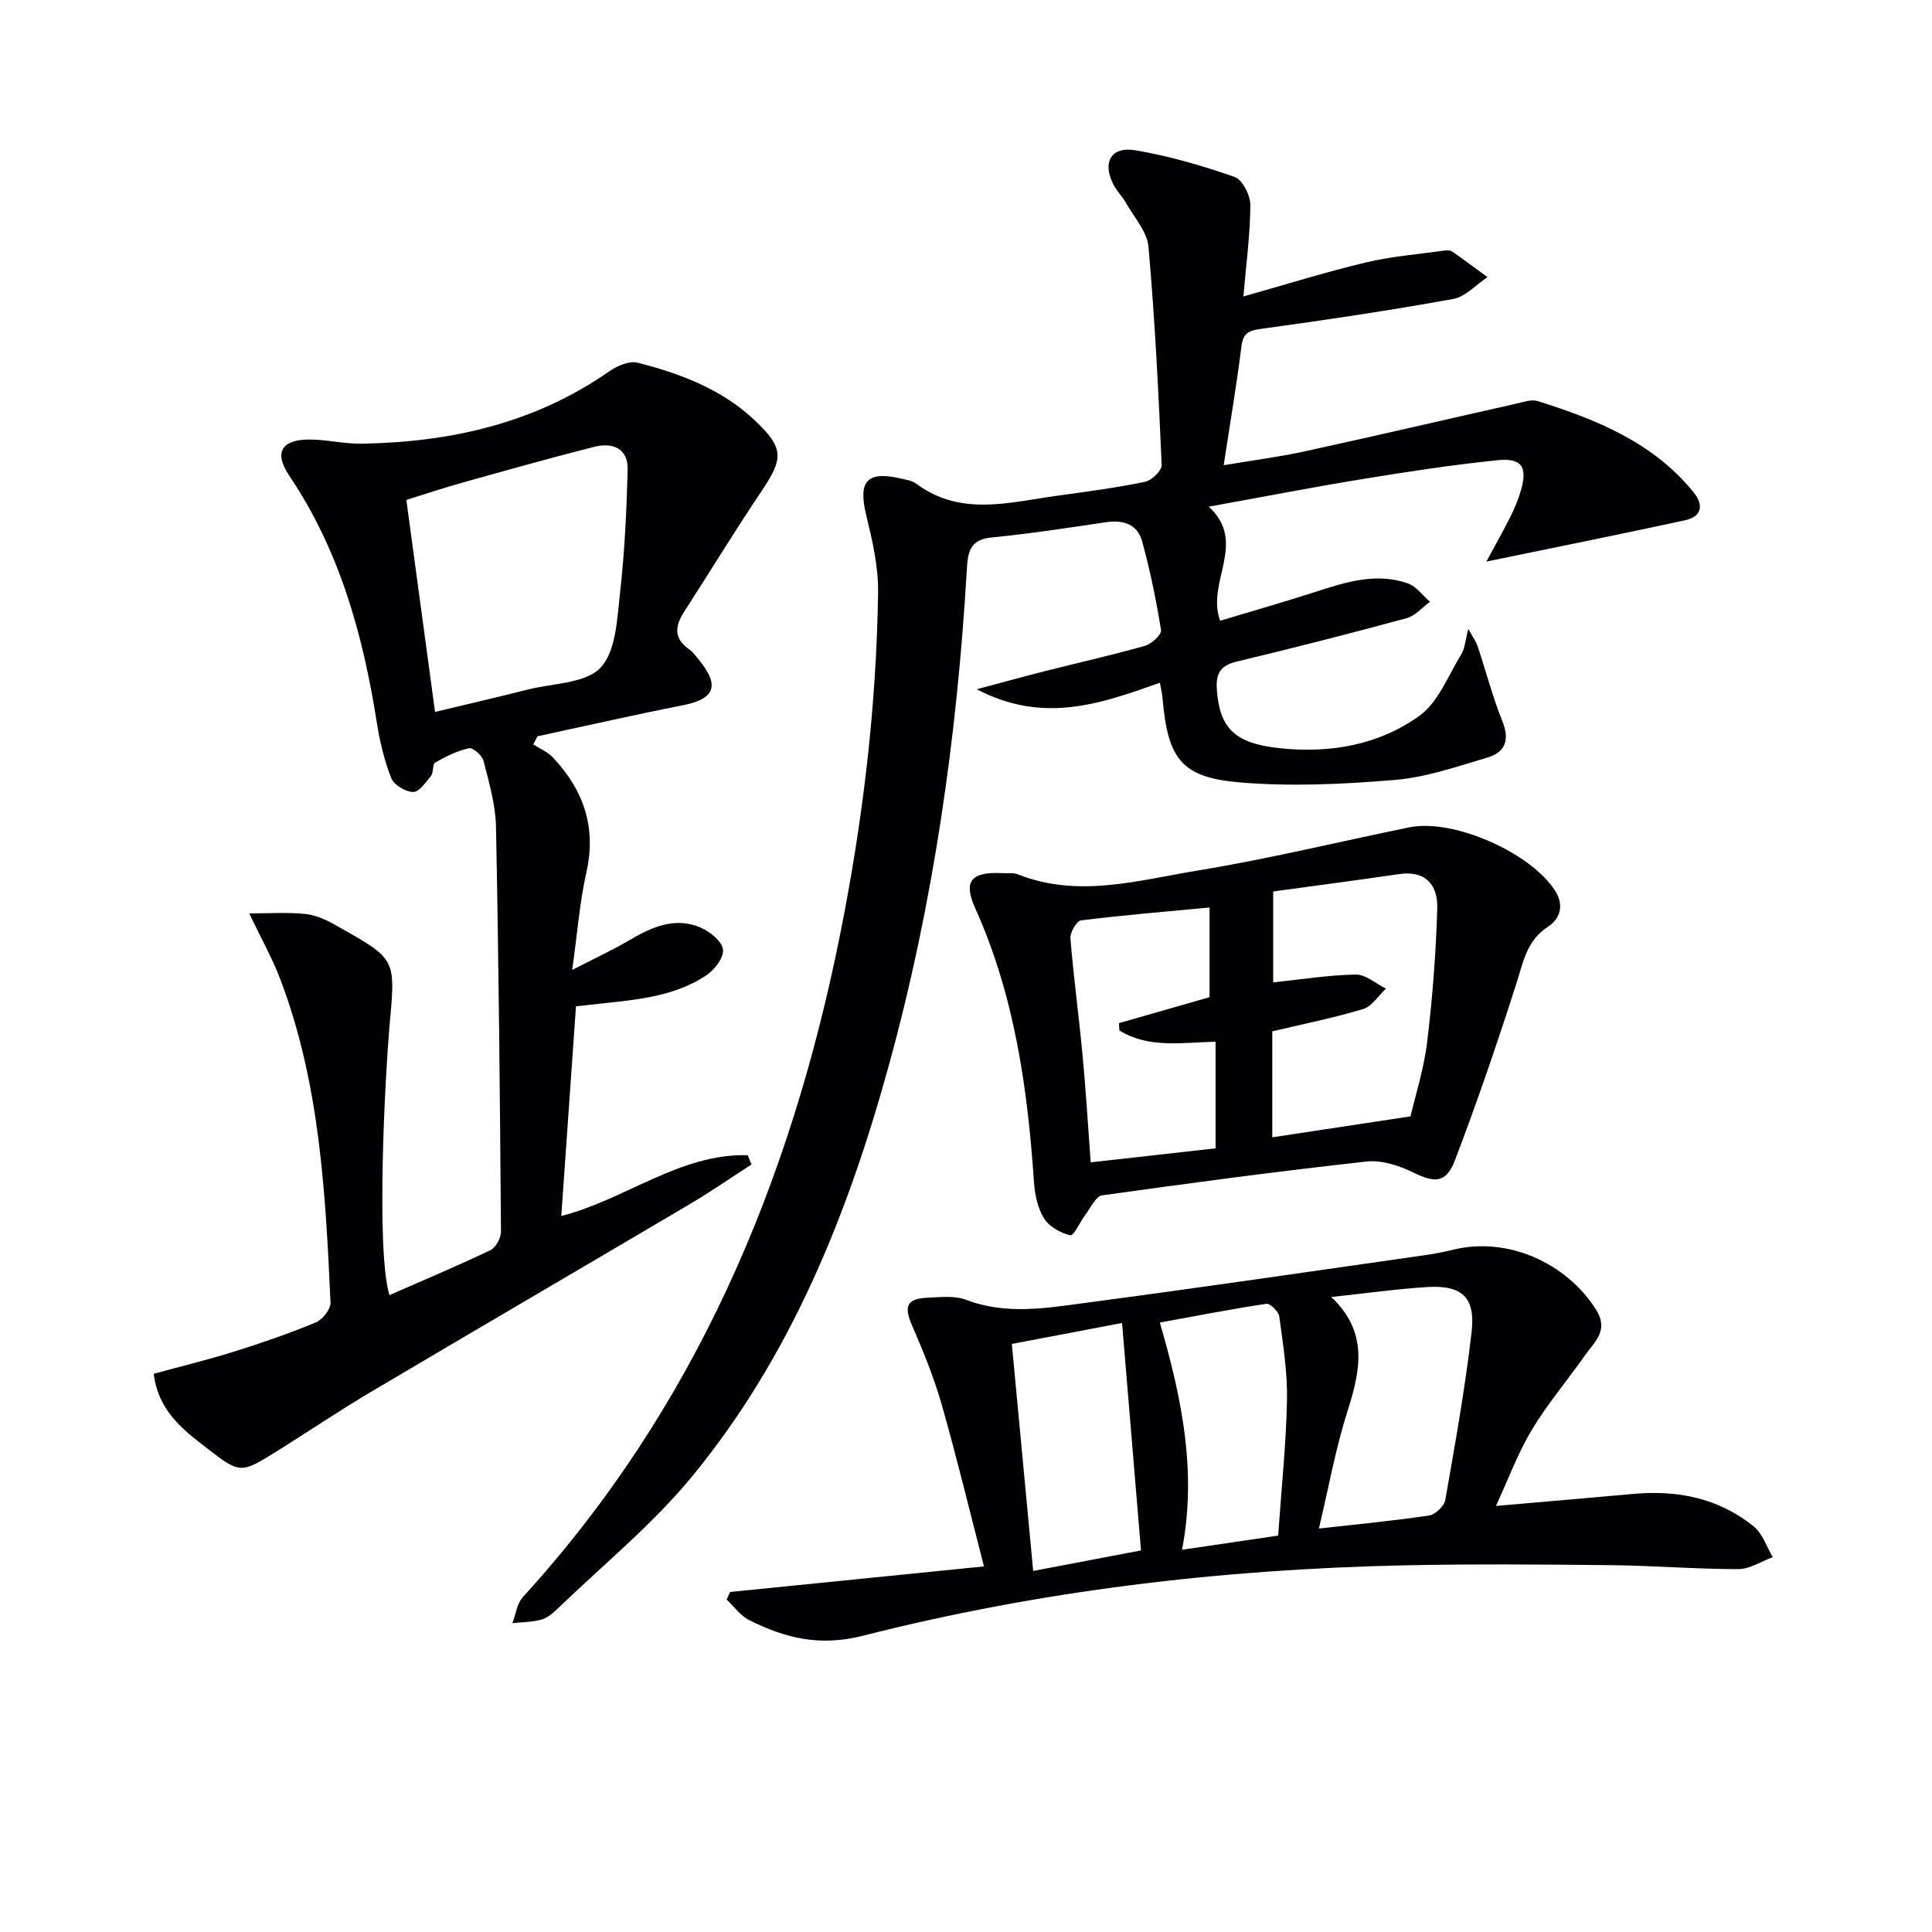
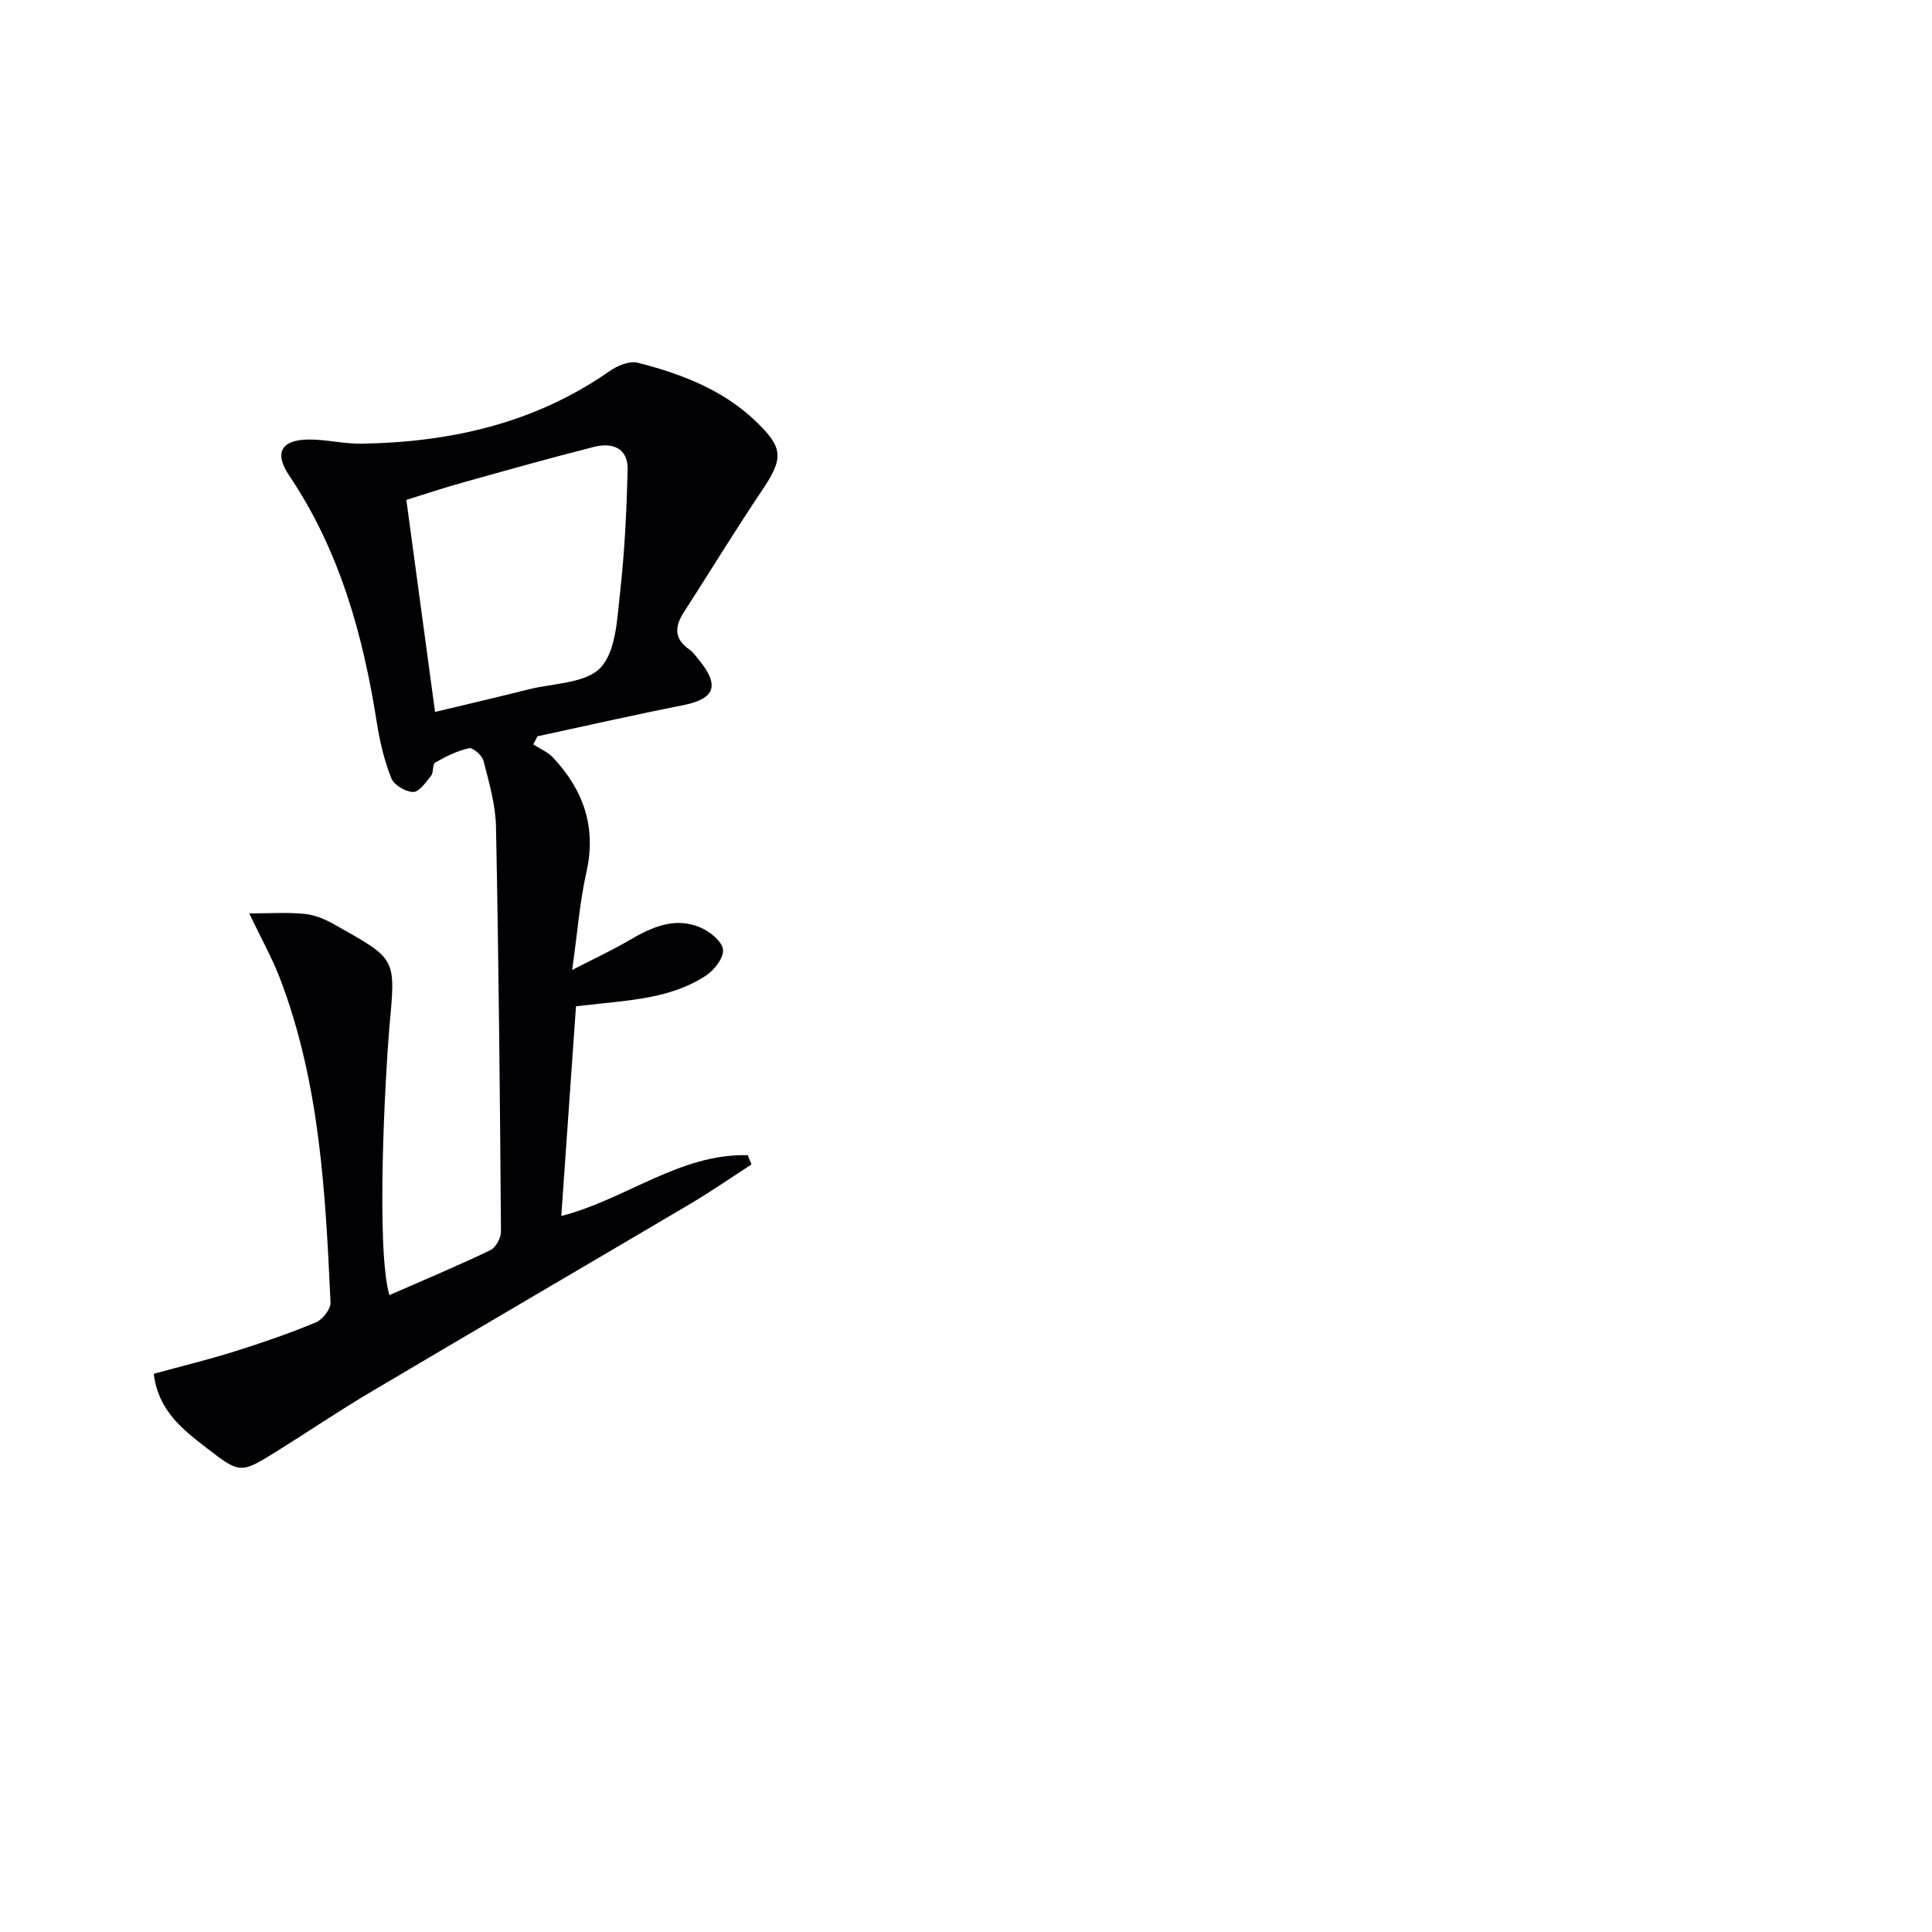
<svg xmlns="http://www.w3.org/2000/svg" enable-background="new 0 0 400 400" viewBox="0 0 400 400">
  <g fill="#010104">
-     <path d="m240.15 141.35c-12.34 4.4-24.17 8.57-37.92 1.35 5.44-1.45 9.75-2.64 14.08-3.74 6.92-1.75 13.88-3.31 20.74-5.25 1.37-.39 3.48-2.33 3.33-3.25-.99-6.18-2.26-12.34-3.91-18.37-.97-3.55-3.9-4.51-7.52-3.97-7.88 1.18-15.77 2.38-23.7 3.16-4.65.45-4.88 3.31-5.09 6.85-2.03 34.59-6.89 68.75-16.07 102.21-8.47 30.86-20.24 60.31-40.75 85.28-8.27 10.07-18.6 18.46-28.03 27.57-.94.91-2.1 1.84-3.32 2.16-1.9.5-3.93.49-5.9.7.7-1.82.94-4.05 2.16-5.39 35.61-39.01 55.3-85.64 65.6-136.75 4.73-23.5 7.6-47.26 7.95-71.24.08-5.35-1.2-10.81-2.47-16.06-1.68-6.96.14-9.15 7.07-7.56 1.13.26 2.41.44 3.3 1.1 9.23 6.85 19.27 3.84 29.16 2.49 6.08-.83 12.18-1.65 18.19-2.88 1.39-.29 3.51-2.32 3.46-3.47-.65-15.08-1.4-30.17-2.73-45.21-.28-3.14-2.97-6.08-4.65-9.06-.73-1.3-1.85-2.38-2.54-3.69-2.45-4.64-.63-8.07 4.45-7.22 6.99 1.17 13.88 3.19 20.58 5.53 1.62.57 3.26 3.81 3.25 5.81-.03 6.08-.86 12.15-1.44 18.93 8.84-2.49 17.02-5.06 25.35-7.04 5.37-1.28 10.94-1.71 16.43-2.48.47-.07 1.1-.03 1.46.22 2.46 1.72 4.87 3.52 7.3 5.29-2.36 1.56-4.55 4.06-7.11 4.53-13.21 2.39-26.49 4.37-39.79 6.19-2.61.36-3.71.89-4.05 3.66-.98 7.9-2.33 15.76-3.67 24.57 5.78-.98 11.42-1.7 16.96-2.91 14.58-3.18 29.11-6.58 43.67-9.85 1.45-.33 3.11-.93 4.39-.52 12.14 3.82 23.82 8.52 32.2 18.79 2.28 2.8 1.76 5.14-1.76 5.9-13.54 2.94-27.14 5.66-41.08 8.54 1.62-2.99 3.36-6.07 4.95-9.22.89-1.77 1.67-3.64 2.22-5.54 1.4-4.88.16-6.76-4.98-6.22-9.24.96-18.44 2.36-27.62 3.86-10.42 1.7-20.78 3.72-32.04 5.75 8.11 7.47-.59 15.55 2.35 23.62 6.6-1.99 13.29-3.89 19.9-6.03 6.23-2.01 12.47-3.98 18.96-1.71 1.76.62 3.08 2.5 4.6 3.81-1.61 1.17-3.06 2.92-4.85 3.4-11.67 3.17-23.39 6.16-35.15 8.98-3.41.82-4.39 2.45-4.13 5.87.59 7.94 3.7 11.05 12.86 12.05 10.46 1.14 20.59-.6 29.05-6.67 3.95-2.83 5.99-8.38 8.72-12.81.72-1.18.79-2.76 1.43-5.2.99 1.82 1.63 2.66 1.94 3.61 1.72 5.18 3.1 10.5 5.13 15.56 1.54 3.84.54 6.37-3.05 7.44-6.34 1.88-12.75 4.12-19.27 4.66-10.7.89-21.58 1.41-32.25.49-11.92-1.03-14.68-4.92-15.78-17.09-.06-.96-.29-1.92-.57-3.53z" />
    <path d="m80.62 268.14c7.02-3.08 14.05-6.02 20.92-9.31 1.12-.54 2.19-2.55 2.18-3.87-.21-27.93-.47-55.86-1.03-83.78-.09-4.57-1.44-9.16-2.58-13.65-.28-1.12-2.2-2.8-3.01-2.62-2.44.53-4.8 1.72-7 2.97-.6.34-.29 2.04-.86 2.75-1.06 1.33-2.46 3.36-3.7 3.34-1.58-.02-3.98-1.45-4.53-2.86-1.45-3.65-2.37-7.58-2.99-11.48-2.86-18.21-7.7-35.67-18.16-51.19-3.16-4.71-1.63-7.43 4.14-7.44 3.63-.01 7.27.92 10.89.86 18.45-.31 35.87-4.23 51.31-15.02 1.61-1.13 4.14-2.18 5.85-1.74 8.91 2.28 17.49 5.52 24.33 12.03 5.92 5.63 5.85 7.77 1.34 14.48-5.56 8.26-10.74 16.78-16.14 25.15-1.89 2.94-2.06 5.48 1.11 7.68.8.56 1.4 1.42 2.03 2.19 4.38 5.39 3.28 8.08-3.41 9.4-10.04 1.98-20.02 4.26-30.03 6.41-.29.56-.58 1.13-.87 1.69 1.37.89 2.99 1.54 4.07 2.7 6.31 6.71 9.04 14.39 6.93 23.75-1.38 6.1-1.84 12.41-2.95 20.24 4.78-2.46 8.3-4.09 11.63-6.04 4.73-2.77 9.57-5.08 15.02-2.71 1.92.84 4.38 2.83 4.58 4.53.2 1.66-1.78 4.22-3.48 5.35-7.34 4.85-15.97 5.12-24.36 6.11-.66.08-1.31.15-2.6.29-1 14.31-2.01 28.65-3.04 43.41 13.32-3.42 24.58-12.97 38.6-12.59.26.64.52 1.28.78 1.92-4.26 2.75-8.43 5.64-12.79 8.22-22.04 13.02-44.15 25.92-66.17 38.97-6.58 3.9-12.91 8.19-19.4 12.24-7.37 4.59-7.54 4.61-14.37-.67-4.99-3.86-10.08-7.71-11.03-15.42 5.62-1.54 11.19-2.89 16.65-4.6 5.7-1.79 11.37-3.74 16.89-6.03 1.4-.58 3.13-2.76 3.06-4.13-1.04-22.73-2.21-45.49-10.46-67.09-1.58-4.14-3.78-8.05-6.37-13.47 4.21 0 7.87-.25 11.46.1 2.08.2 4.21 1.09 6.06 2.13 13.25 7.48 12.79 6.77 11.46 21.82-.82 9.63-2.77 45.42.04 54.98zm9.45-120.74c6.87-1.65 13.13-3.1 19.36-4.67 5.13-1.29 11.82-1.22 14.91-4.5 3.2-3.4 3.42-10.04 4.02-15.37.96-8.49 1.37-17.07 1.59-25.62.11-4.45-3.15-5.68-6.92-4.73-9.13 2.31-18.2 4.87-27.28 7.41-3.9 1.09-7.75 2.38-11.62 3.58 2.02 14.95 3.95 29.19 5.94 43.9z" />
-     <path d="m309.72 311.79c10.09-.88 19.32-1.67 28.56-2.5 9.11-.82 17.6.91 24.8 6.73 1.84 1.48 2.67 4.21 3.96 6.37-2.38.87-4.77 2.48-7.15 2.48-8.81 0-17.61-.73-26.42-.82-14.29-.15-28.59-.27-42.87.04-37.83.81-75.27 5.25-111.93 14.57-8.99 2.29-16.14.49-23.57-3.24-1.81-.91-3.12-2.81-4.66-4.25.24-.52.48-1.05.71-1.57 17.45-1.75 34.9-3.51 52.57-5.29-2.83-10.94-5.53-22.19-8.69-33.3-1.61-5.66-3.84-11.17-6.19-16.57-1.74-3.99-1.16-5.57 3.28-5.77 2.65-.12 5.57-.45 7.93.45 8.4 3.21 16.82 1.66 25.17.56 23.2-3.07 46.35-6.47 69.52-9.77 2.13-.3 4.26-.71 6.35-1.22 11.01-2.64 23.16 2.71 29.32 12.4 2.8 4.4-.31 6.74-2.29 9.56-3.61 5.16-7.74 10-10.97 15.38-2.88 4.79-4.83 10.13-7.43 15.76zm-36.66 4.68c8.7-.98 15.8-1.64 22.83-2.71 1.29-.2 3.12-1.93 3.34-3.2 2.03-11.56 4.11-23.14 5.45-34.79.83-7.2-2.01-9.74-9.19-9.3-6.37.4-12.72 1.3-19.87 2.06 7.73 7.27 6.06 15.21 3.36 23.65-2.44 7.64-3.85 15.6-5.92 24.29zm-63.57-38.22c1.5 15.99 2.94 31.28 4.42 47 8.22-1.56 15.64-2.98 22.32-4.25-1.33-15.93-2.61-31.37-3.92-47.09-7.45 1.42-14.9 2.84-22.82 4.34zm55.14 39.68c.68-9.87 1.65-18.97 1.83-28.09.11-5.76-.83-11.56-1.6-17.29-.14-1.02-1.9-2.73-2.68-2.61-7.31 1.09-14.57 2.52-22.05 3.88 4.58 15.72 7.69 30.88 4.6 47.04 7.14-1.05 13.49-1.98 19.9-2.93z" />
-     <path d="m207.73 180.78c1 .06 2.09-.12 2.98.23 12.52 4.99 24.95 1.24 37.23-.77 14.71-2.41 29.23-5.96 43.85-8.95 9.16-1.87 25.21 5.29 30.19 13.15 1.99 3.14.89 5.88-1.46 7.41-4.45 2.89-5.13 7.29-6.56 11.75-3.93 12.28-8.11 24.5-12.7 36.55-1.84 4.84-4.18 4.79-8.63 2.61-2.93-1.43-6.56-2.62-9.69-2.28-18.29 2.02-36.54 4.45-54.77 7.01-1.28.18-2.3 2.47-3.35 3.86-1.15 1.52-2.52 4.57-3.21 4.41-2.03-.47-4.4-1.8-5.47-3.53-1.32-2.12-1.89-4.94-2.07-7.51-1.32-19.46-4.03-38.59-12.13-56.61-2.59-5.73-.92-7.68 5.79-7.33zm84.3 50.35c.95-4.1 2.74-9.66 3.44-15.35 1.12-9.19 1.83-18.47 2.1-27.73.14-4.68-2.29-7.89-7.87-7.08-8.78 1.28-17.57 2.43-26.1 3.6v18.82c5.96-.62 11.52-1.53 17.1-1.62 2.07-.03 4.16 1.89 6.25 2.91-1.56 1.46-2.89 3.67-4.72 4.23-6.13 1.85-12.43 3.1-18.82 4.62v21.94c9.2-1.39 18.22-2.76 28.62-4.34zm-40.36 6.62c0-7.54 0-14.76 0-22.07-7 .15-13.87 1.43-19.91-2.34-.03-.5-.06-1.01-.09-1.51 6.27-1.8 12.55-3.59 18.75-5.37 0-6.1 0-12.15 0-18.57-9.17.86-17.92 1.58-26.62 2.67-.91.11-2.28 2.5-2.18 3.73.66 8.09 1.76 16.15 2.52 24.23.68 7.24 1.11 14.5 1.68 22.13 8.75-.97 17.23-1.92 25.85-2.9z" />
  </g>
</svg>